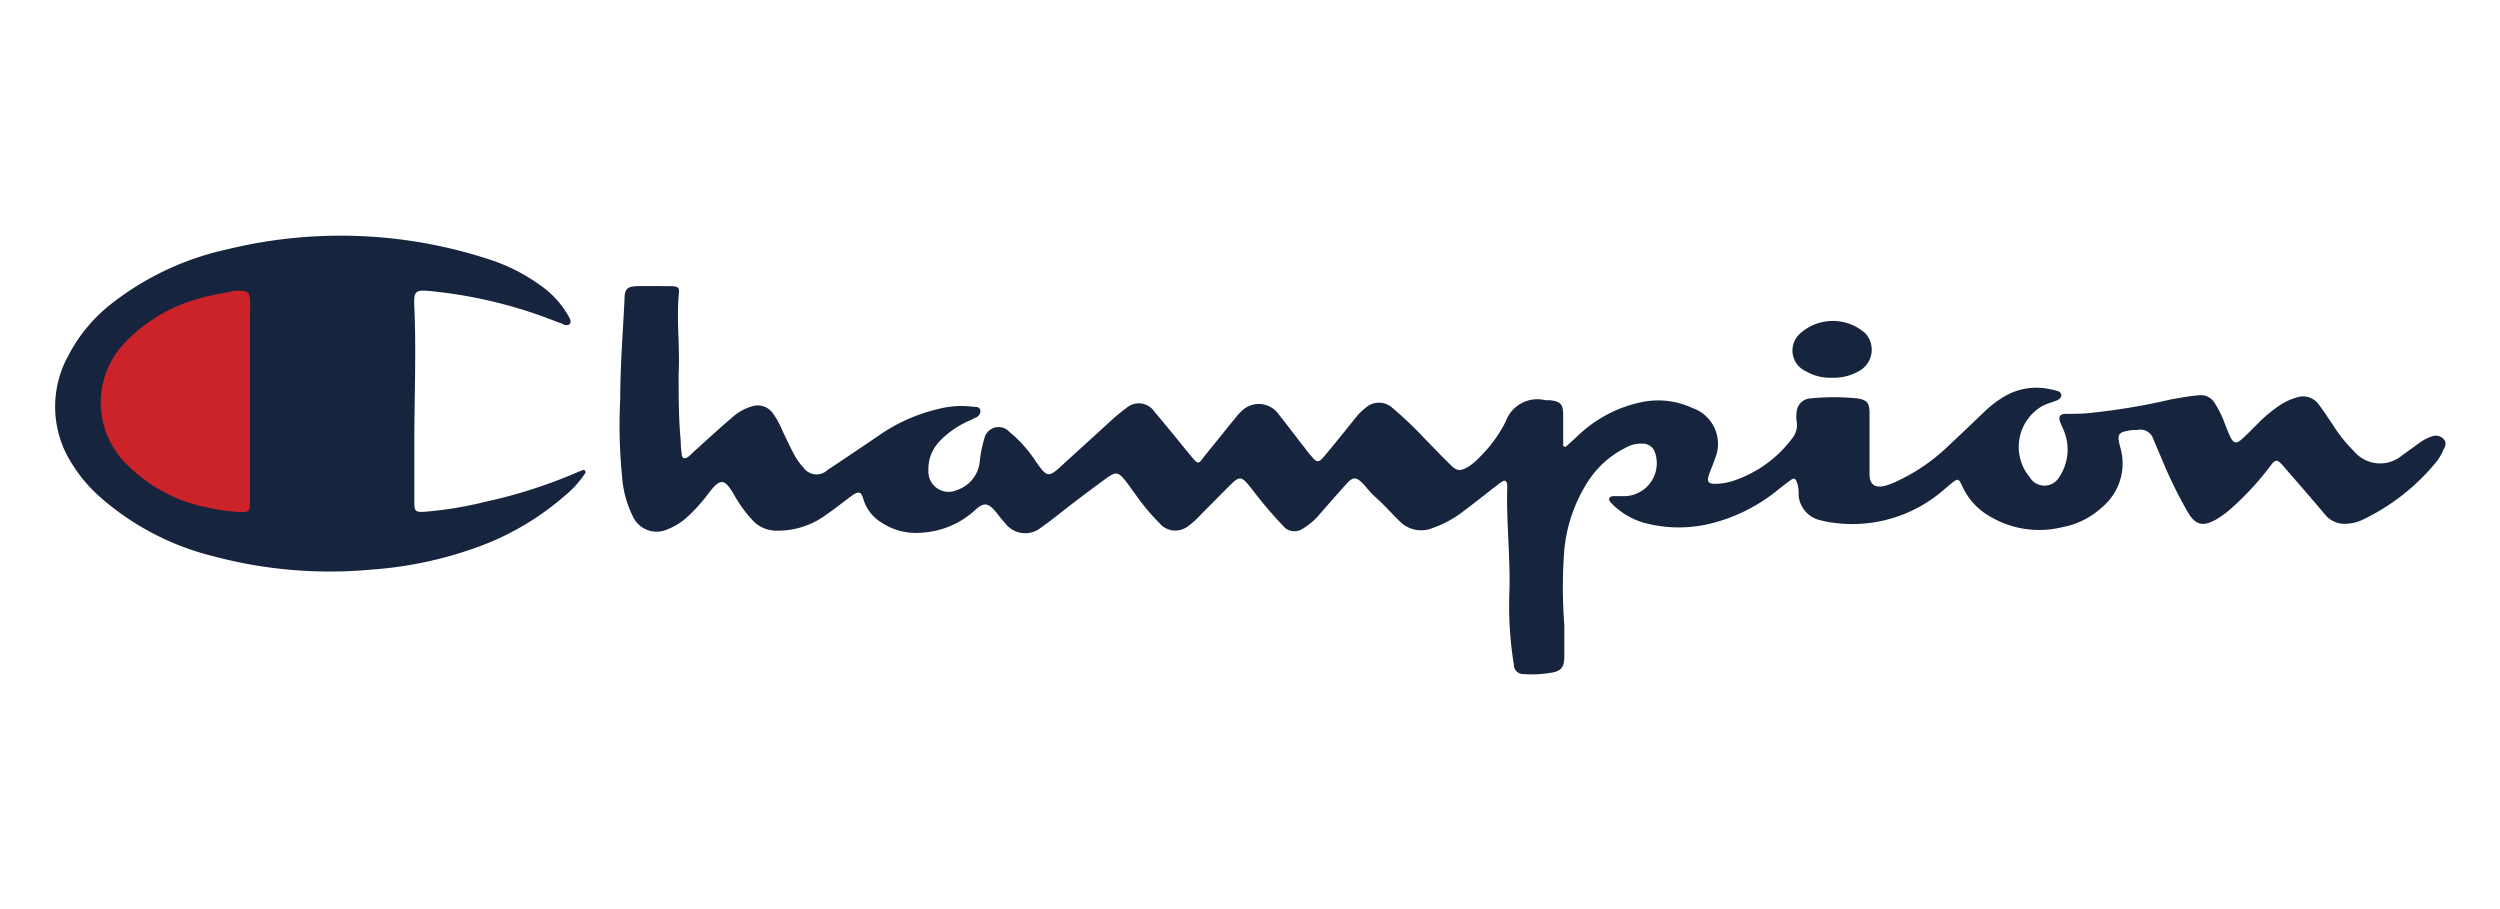
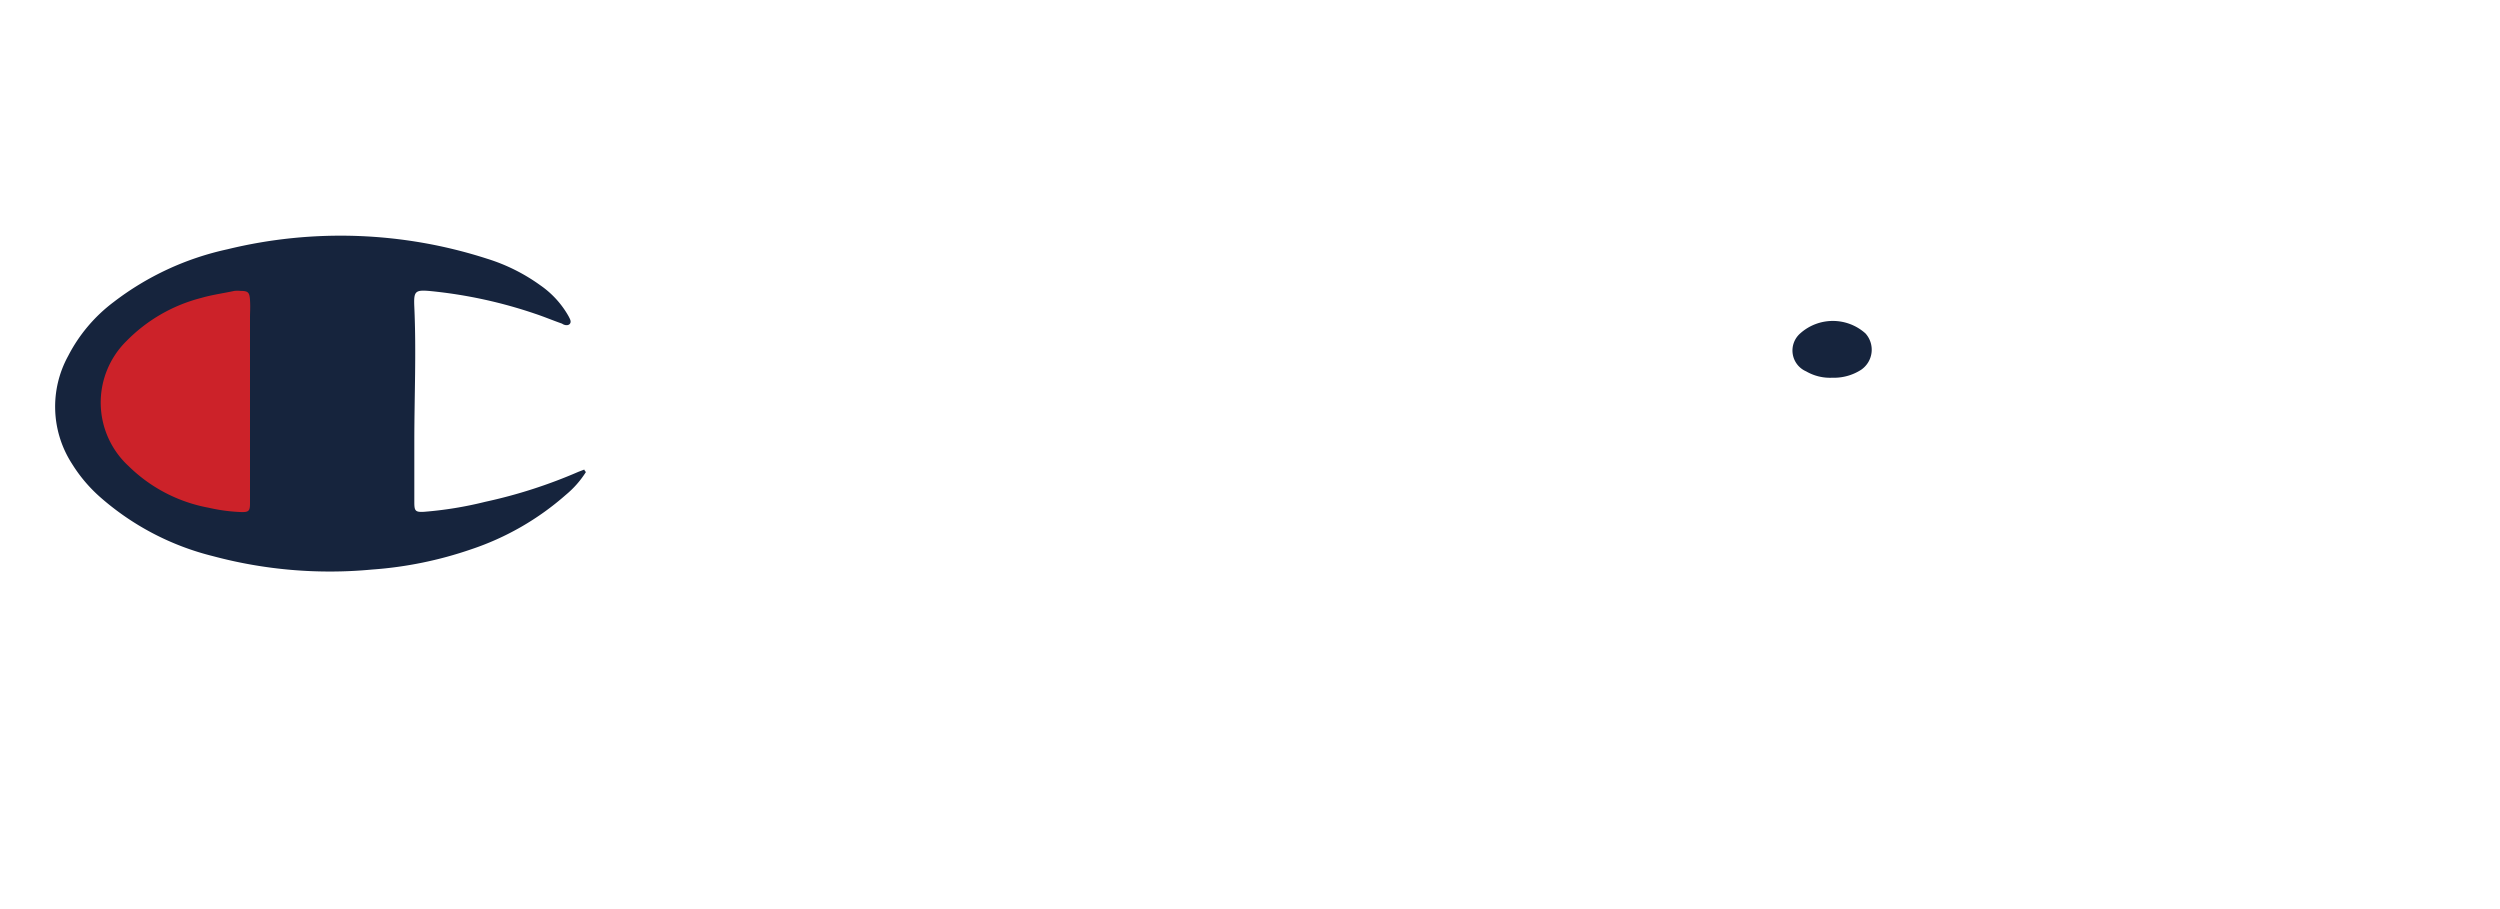
<svg xmlns="http://www.w3.org/2000/svg" id="Champîon" viewBox="0 0 110 40">
  <defs>
    <style>
      .cls-1 {
        fill: #16243d;
      }

      .cls-2 {
        fill: #cc2229;
      }
    </style>
  </defs>
  <title>Champion</title>
  <g>
-     <path class="cls-1" d="M68.88,19.67l.56-.51a5.72,5.72,0,0,1,2.86-1.48,3.56,3.56,0,0,1,2.16.27,1.67,1.67,0,0,1,1,2.23c-.08.25-.2.5-.28.76s0,.33.24.35a2.68,2.68,0,0,0,.89-.15,5.32,5.32,0,0,0,2.56-1.87.92.92,0,0,0,.19-.68,1.52,1.52,0,0,1,0-.52.64.64,0,0,1,.6-.54,10.13,10.13,0,0,1,2.06,0c.41.06.53.19.54.59,0,.77,0,1.54,0,2.31,0,.14,0,.29,0,.43,0,.47.24.63.7.51a3.66,3.66,0,0,0,.62-.25,8.34,8.34,0,0,0,2.19-1.54c.51-.47,1-.95,1.5-1.42a4.61,4.61,0,0,1,1-.76,2.79,2.79,0,0,1,2-.26.86.86,0,0,1,.23.06c.09,0,.2.09.2.19s-.1.19-.2.23-.43.14-.63.24A2.08,2.08,0,0,0,89.31,21a.75.75,0,0,0,1.29,0,2.17,2.17,0,0,0,.23-2c-.06-.16-.15-.32-.2-.48s0-.29.21-.31c.43,0,.87,0,1.3-.06a28.08,28.08,0,0,0,3.4-.58c.41-.07.82-.15,1.24-.18a.7.7,0,0,1,.65.32,4.45,4.45,0,0,1,.45.9c.09.22.17.45.28.66s.23.27.45.08.53-.51.79-.77a6.17,6.17,0,0,1,.93-.76,2.55,2.55,0,0,1,.69-.32.85.85,0,0,1,1,.29c.22.29.42.6.63.91a6.48,6.48,0,0,0,.93,1.16,1.5,1.5,0,0,0,2.12.17l.78-.56a1.84,1.84,0,0,1,.56-.28.46.46,0,0,1,.48.13c.13.13.09.29,0,.45a2.43,2.43,0,0,1-.31.54,9.46,9.46,0,0,1-3.3,2.58,1.77,1.77,0,0,1-.6.15,1.1,1.1,0,0,1-1-.39c-.52-.62-1.06-1.24-1.6-1.86l-.31-.36c-.21-.21-.27-.21-.45,0a12.73,12.73,0,0,1-1.71,1.88,4.26,4.26,0,0,1-.77.57c-.54.29-.86.22-1.18-.3a19.41,19.41,0,0,1-1.09-2.19l-.45-1.06a.6.6,0,0,0-.72-.41l-.19,0c-.68.09-.71.17-.53.83a2.5,2.5,0,0,1-.81,2.56,3.5,3.5,0,0,1-1.78.89,4.23,4.23,0,0,1-3.15-.47,2.89,2.89,0,0,1-1.22-1.32c-.18-.38-.19-.38-.54-.1l-.33.28A6.12,6.12,0,0,1,80.66,23a3,3,0,0,1-.52-.1,1.23,1.23,0,0,1-1-1.09c0-.19,0-.38-.07-.57s-.13-.22-.26-.13-.36.27-.54.41A7.52,7.52,0,0,1,75.41,23a5.85,5.85,0,0,1-3.08,0,3.24,3.24,0,0,1-1.43-.86c-.05-.06-.12-.12-.09-.21s.14-.1.23-.1.32,0,.48,0a1.45,1.45,0,0,0,1.27-2,.57.57,0,0,0-.5-.31,1.35,1.35,0,0,0-.74.17,4.18,4.18,0,0,0-1.72,1.56,6.72,6.72,0,0,0-1,2.94,21.52,21.52,0,0,0,0,3.31c0,.47,0,.93,0,1.4s-.15.65-.65.71a4.91,4.91,0,0,1-1.15.05.41.41,0,0,1-.42-.41,16.21,16.21,0,0,1-.2-3.11c.06-1.57-.14-3.14-.09-4.71,0-.09,0-.2-.07-.26s-.2.05-.29.11c-.54.42-1.08.85-1.63,1.26a4.66,4.66,0,0,1-1.26.68,1.33,1.33,0,0,1-1.5-.3c-.34-.33-.64-.68-1-1s-.43-.48-.66-.7-.37-.23-.6,0c-.42.46-.83.93-1.24,1.4a2.94,2.94,0,0,1-.73.63.65.65,0,0,1-.9-.13,18.33,18.33,0,0,1-1.34-1.58c-.51-.64-.53-.64-1.11-.06l-1.22,1.23a3.07,3.07,0,0,1-.58.5A.91.91,0,0,1,51,23a9.39,9.39,0,0,1-1.07-1.29c-.14-.18-.26-.37-.4-.54-.31-.4-.43-.43-.83-.14s-1.06.78-1.58,1.18-.85.68-1.31,1a1.1,1.1,0,0,1-1.59-.2c-.15-.16-.29-.35-.43-.52-.32-.37-.51-.39-.88-.05a3.81,3.81,0,0,1-2.39,1A2.72,2.72,0,0,1,38.8,23,1.8,1.8,0,0,1,38,22c-.1-.38-.21-.41-.53-.18s-.71.55-1.08.8a3.58,3.58,0,0,1-2.24.73,1.42,1.42,0,0,1-1-.42,5.67,5.67,0,0,1-.85-1.16c-.43-.73-.6-.74-1.12-.07a7,7,0,0,1-1,1.1,2.78,2.78,0,0,1-.81.49,1.15,1.15,0,0,1-1.52-.56,4.63,4.63,0,0,1-.48-1.79,22.19,22.19,0,0,1-.08-3.36c0-1.47.12-3,.19-4.42,0-.45.12-.56.58-.57s.93,0,1.4,0,.43.09.4.45c-.09,1.14.06,2.27,0,3.41,0,1,0,1.95.09,2.93A4.41,4.41,0,0,0,30,20c0,.16.13.21.27.11a2.73,2.73,0,0,0,.25-.23c.55-.49,1.09-1,1.65-1.47a2.25,2.25,0,0,1,.91-.53.82.82,0,0,1,.93.31,3.55,3.55,0,0,1,.36.63c.17.38.35.75.54,1.12a2.74,2.74,0,0,0,.44.63.7.7,0,0,0,1.06.11c.79-.52,1.57-1.05,2.35-1.58A7.54,7.54,0,0,1,41.27,18a4,4,0,0,1,1.57-.1c.12,0,.28,0,.3.18a.33.33,0,0,1-.22.3l-.34.16a4,4,0,0,0-1.25.89,1.75,1.75,0,0,0-.48,1.26.89.89,0,0,0,1.26.87,1.47,1.47,0,0,0,1-1.26,5.32,5.32,0,0,1,.2-1A.64.64,0,0,1,44.41,19a5.61,5.61,0,0,1,1.15,1.28c.52.75.57.76,1.25.12l2.13-1.94a7.11,7.11,0,0,1,.6-.49.83.83,0,0,1,1.26.15c.51.6,1,1.21,1.5,1.82s.4.48.8,0,.8-1,1.21-1.49a2.28,2.28,0,0,1,.29-.33,1.07,1.07,0,0,1,1.67.12c.39.49.77,1,1.15,1.48a3.1,3.1,0,0,0,.27.34c.26.31.33.31.59,0,.46-.55.91-1.11,1.36-1.67a2.62,2.62,0,0,1,.44-.44.88.88,0,0,1,1.19,0,16.58,16.58,0,0,1,1.36,1.29c.4.41.8.83,1.21,1.23.26.26.41.26.73.09a2.64,2.64,0,0,0,.52-.43,6,6,0,0,0,1.16-1.58A1.48,1.48,0,0,1,68,17.61h.19c.47.05.59.17.59.64s0,.91,0,1.37Z" />
    <path class="cls-1" d="M25.78,20.77a4.22,4.22,0,0,1-.88,1,12.08,12.08,0,0,1-4.17,2.4,17.07,17.07,0,0,1-4.36.89,19.83,19.83,0,0,1-7-.59,11.81,11.81,0,0,1-5-2.63,6.56,6.56,0,0,1-1.2-1.43A4.63,4.63,0,0,1,3,15.66a6.93,6.93,0,0,1,2-2.37,12.59,12.59,0,0,1,5-2.32,21,21,0,0,1,11.42.41,8.08,8.08,0,0,1,2.35,1.17,4.1,4.1,0,0,1,1.25,1.37c.05.1.13.22.06.32s-.24.08-.35,0c-.4-.14-.78-.3-1.17-.43a20.56,20.56,0,0,0-4.59-1c-.72-.07-.77,0-.74.7.09,2,0,3.94,0,5.91,0,.9,0,1.8,0,2.69,0,.37.05.43.42.41a16.52,16.52,0,0,0,2.7-.44,22,22,0,0,0,4.1-1.32l.26-.1S25.7,20.68,25.78,20.77Z" />
    <path class="cls-1" d="M80.62,16.62a2.09,2.09,0,0,1-1.15-.28,1,1,0,0,1-.26-1.67,2.15,2.15,0,0,1,2.87,0,1.07,1.07,0,0,1-.19,1.6A2.21,2.21,0,0,1,80.62,16.62Z" />
    <path class="cls-2" d="M11,17.68v4.47c0,.34-.06.39-.4.38a7.57,7.57,0,0,1-1.42-.19,6.77,6.77,0,0,1-3.52-1.83A3.8,3.8,0,0,1,5.57,15a7.06,7.06,0,0,1,3.28-1.89c.48-.14,1-.21,1.46-.31a1.32,1.32,0,0,1,.28,0c.33,0,.39.07.41.4s0,.51,0,.77v3.69Z" />
  </g>
</svg>